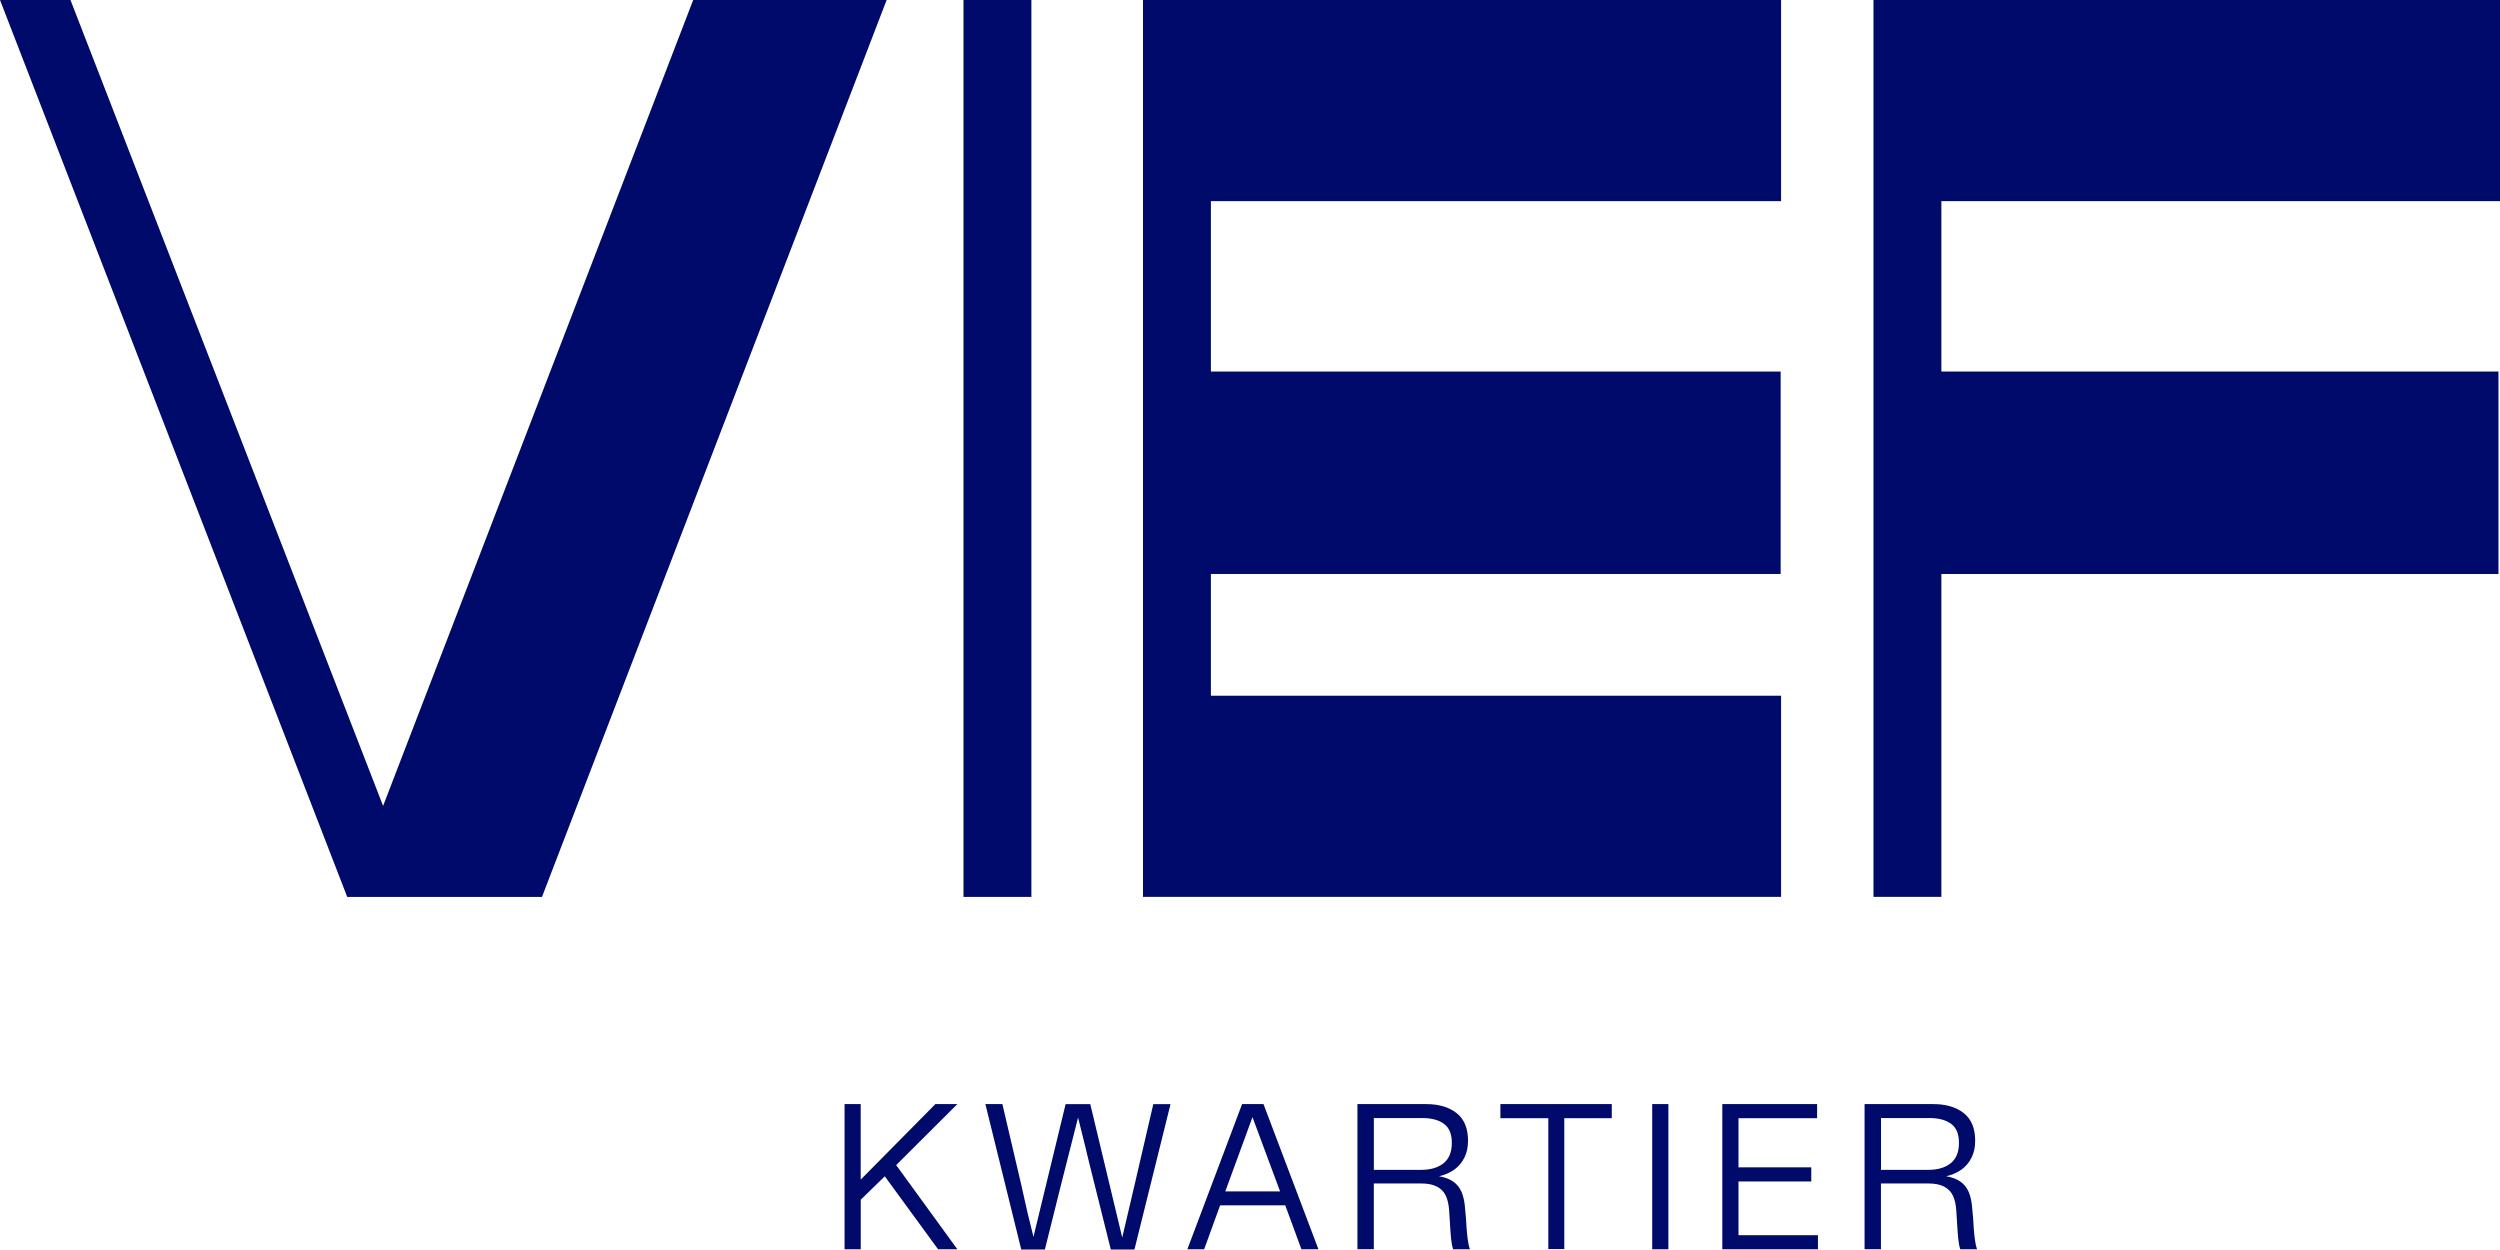
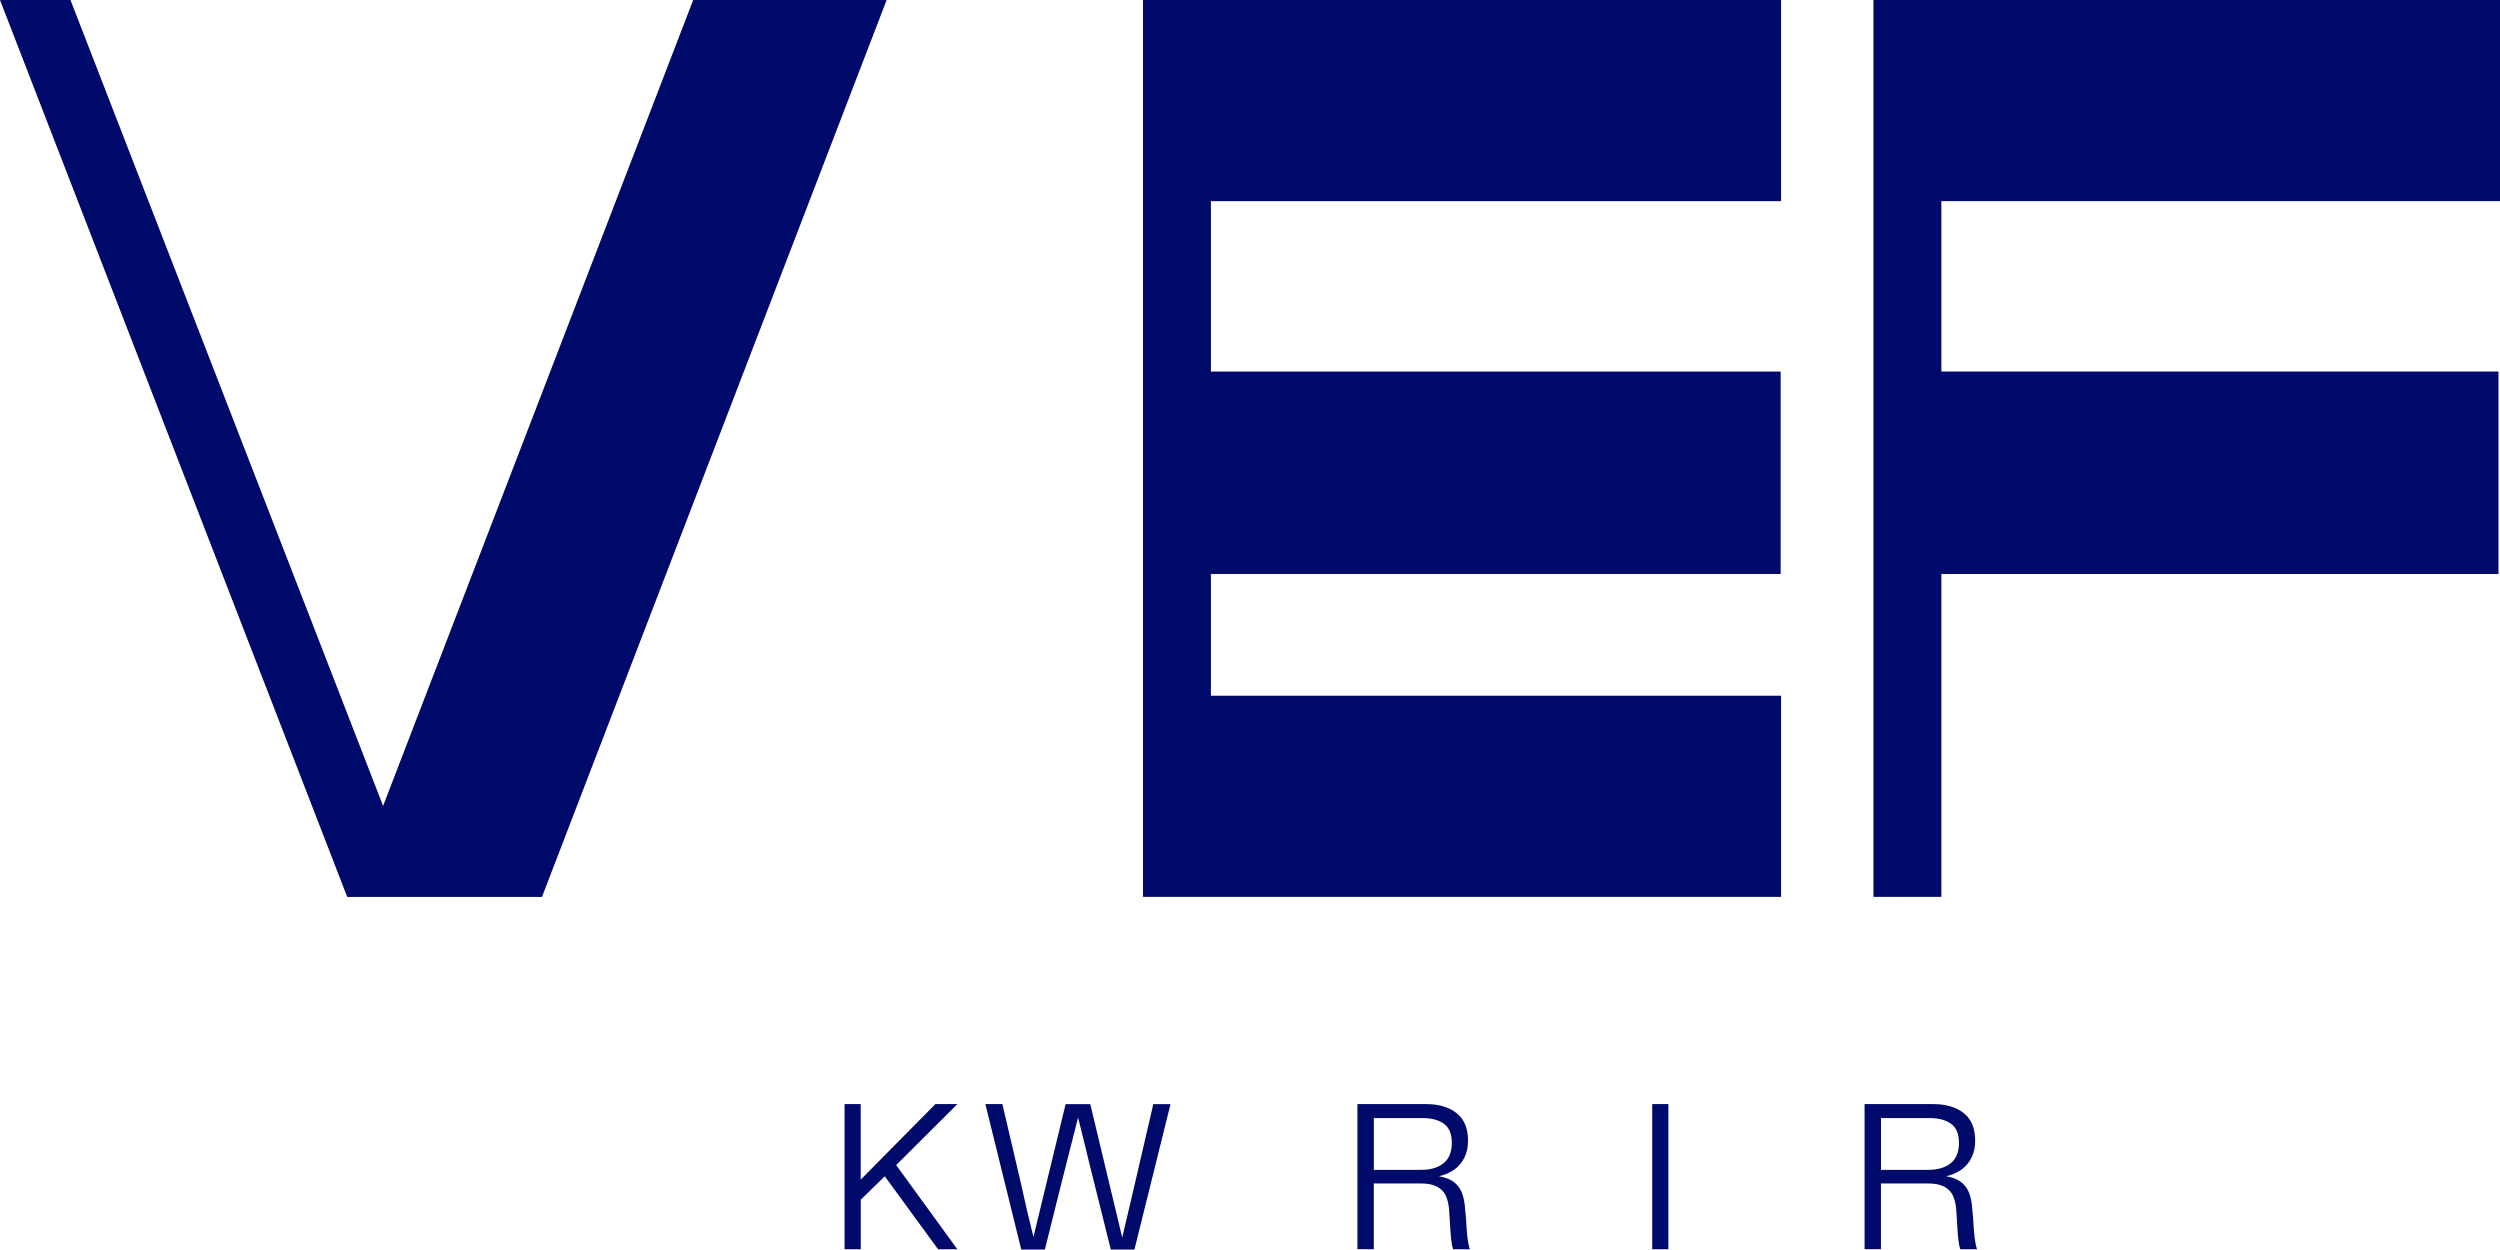
<svg xmlns="http://www.w3.org/2000/svg" id="Laag_1" data-name="Laag 1" viewBox="0 0 604.16 301.96">
  <defs>
    <style>
      .cls-1 {
        fill: #000a6b;
        stroke-width: 0px;
      }
    </style>
  </defs>
  <g>
    <path class="cls-1" d="m214.27,0l-83.29,216.75h-47.07L0,0h17.03l75.55,194.76L167.52,0h46.76Z" />
-     <path class="cls-1" d="m232.84,0h16.41v216.75h-16.41V0Z" />
    <path class="cls-1" d="m292.63,48.61v41.18h137.69v48.92h-137.69v29.42h137.79v48.61h-154.2V0h154.2v48.61h-137.79Z" />
    <path class="cls-1" d="m469.16,48.61v41.18h134.63v48.92h-134.63v78.03h-16.41V0h151.41v48.61h-135Z" />
  </g>
  <g>
    <path class="cls-1" d="m204.09,266.82h3.91v18.25l18.05-18.25h5.31l-14.79,14.74,14.79,20.35h-4.66l-12.88-17.64-5.81,5.66v11.98h-3.91v-35.09Z" />
    <path class="cls-1" d="m262.54,278.15c-.67-2.74-1.34-5.43-2.01-8.07-1.37,5.38-2.74,10.78-4.11,16.19l-3.91,15.69h-5.71l-8.67-35.14h4.11l4.56,19.5c.47,2.04.95,4.19,1.45,6.47.5,2.04,1,4.08,1.5,6.12l7.77-32.08h5.96l7.72,32.23c.63-2.67,1.27-5.36,1.9-8.07.23-1.07.42-1.86.55-2.38.13-.52.32-1.29.55-2.33l4.51-19.45h4.16l-8.72,35.14h-5.71l-3.91-15.69c-.47-1.8-.81-3.17-1.03-4.11-.22-.93-.54-2.27-.98-4.01Z" />
-     <path class="cls-1" d="m300.18,266.82h5.16l13.28,35.09h-4.11l-3.91-10.63h-15.74l-3.86,10.63h-4.06l13.23-35.09Zm9.17,21.1l-6.67-17.95-6.57,17.95h13.23Z" />
    <path class="cls-1" d="m328.05,266.82h16.59c3.07,0,5.53.73,7.37,2.18,1.84,1.45,2.76,3.68,2.76,6.69,0,1.5-.28,2.84-.85,4.01-.57,1.17-1.37,2.14-2.41,2.91-1.07.77-2.32,1.32-3.76,1.65,1.4.23,2.56.67,3.46,1.3.9.63,1.58,1.5,2.03,2.58.45,1.09.73,2.45.83,4.08.03.37.07.73.1,1.08.03.35.07.71.1,1.08.1,1.9.22,3.43.35,4.59.13,1.15.33,2.13.6,2.93h-4.06c-.23-.73-.4-1.63-.5-2.68-.1-1.05-.2-2.46-.3-4.24-.03-.57-.06-.99-.08-1.28-.02-.28-.04-.71-.08-1.28-.1-1.37-.37-2.52-.8-3.46-.44-.94-1.14-1.66-2.11-2.18-.97-.52-2.26-.78-3.86-.78h-11.43v15.89h-3.96v-35.09Zm3.96,15.89h11.43c2.27,0,4.08-.53,5.41-1.6,1.34-1.07,2-2.71,2-4.91s-.63-3.68-1.9-4.61c-1.27-.94-3.03-1.4-5.26-1.4h-11.68v12.53Z" />
-     <path class="cls-1" d="m374.17,270.23h-11.58v-3.41h26.92v3.41h-11.48v31.63h-3.86v-31.63Z" />
    <path class="cls-1" d="m399.28,266.82h3.91v35.09h-3.91v-35.09Z" />
-     <path class="cls-1" d="m416.22,266.82h22.91v3.41h-19v11.88h17.59v3.41h-17.59v12.98h19.2v3.41h-23.11v-35.09Z" />
    <path class="cls-1" d="m450.61,266.82h16.59c3.07,0,5.53.73,7.37,2.18,1.84,1.45,2.76,3.68,2.76,6.69,0,1.5-.28,2.84-.85,4.01-.57,1.17-1.37,2.14-2.41,2.91-1.07.77-2.32,1.32-3.76,1.65,1.4.23,2.56.67,3.46,1.3.9.63,1.58,1.5,2.03,2.58.45,1.09.73,2.45.83,4.08.03.37.07.73.1,1.08.03.35.07.71.1,1.08.1,1.9.22,3.43.35,4.59.13,1.15.33,2.13.6,2.93h-4.06c-.23-.73-.4-1.63-.5-2.68-.1-1.05-.2-2.46-.3-4.24-.03-.57-.06-.99-.08-1.28-.02-.28-.04-.71-.08-1.28-.1-1.37-.37-2.52-.8-3.46-.44-.94-1.14-1.66-2.11-2.18-.97-.52-2.26-.78-3.86-.78h-11.43v15.89h-3.96v-35.09Zm3.96,15.89h11.43c2.27,0,4.08-.53,5.41-1.6,1.34-1.07,2-2.71,2-4.91s-.63-3.68-1.9-4.61c-1.27-.94-3.03-1.4-5.26-1.4h-11.68v12.53Z" />
  </g>
</svg>